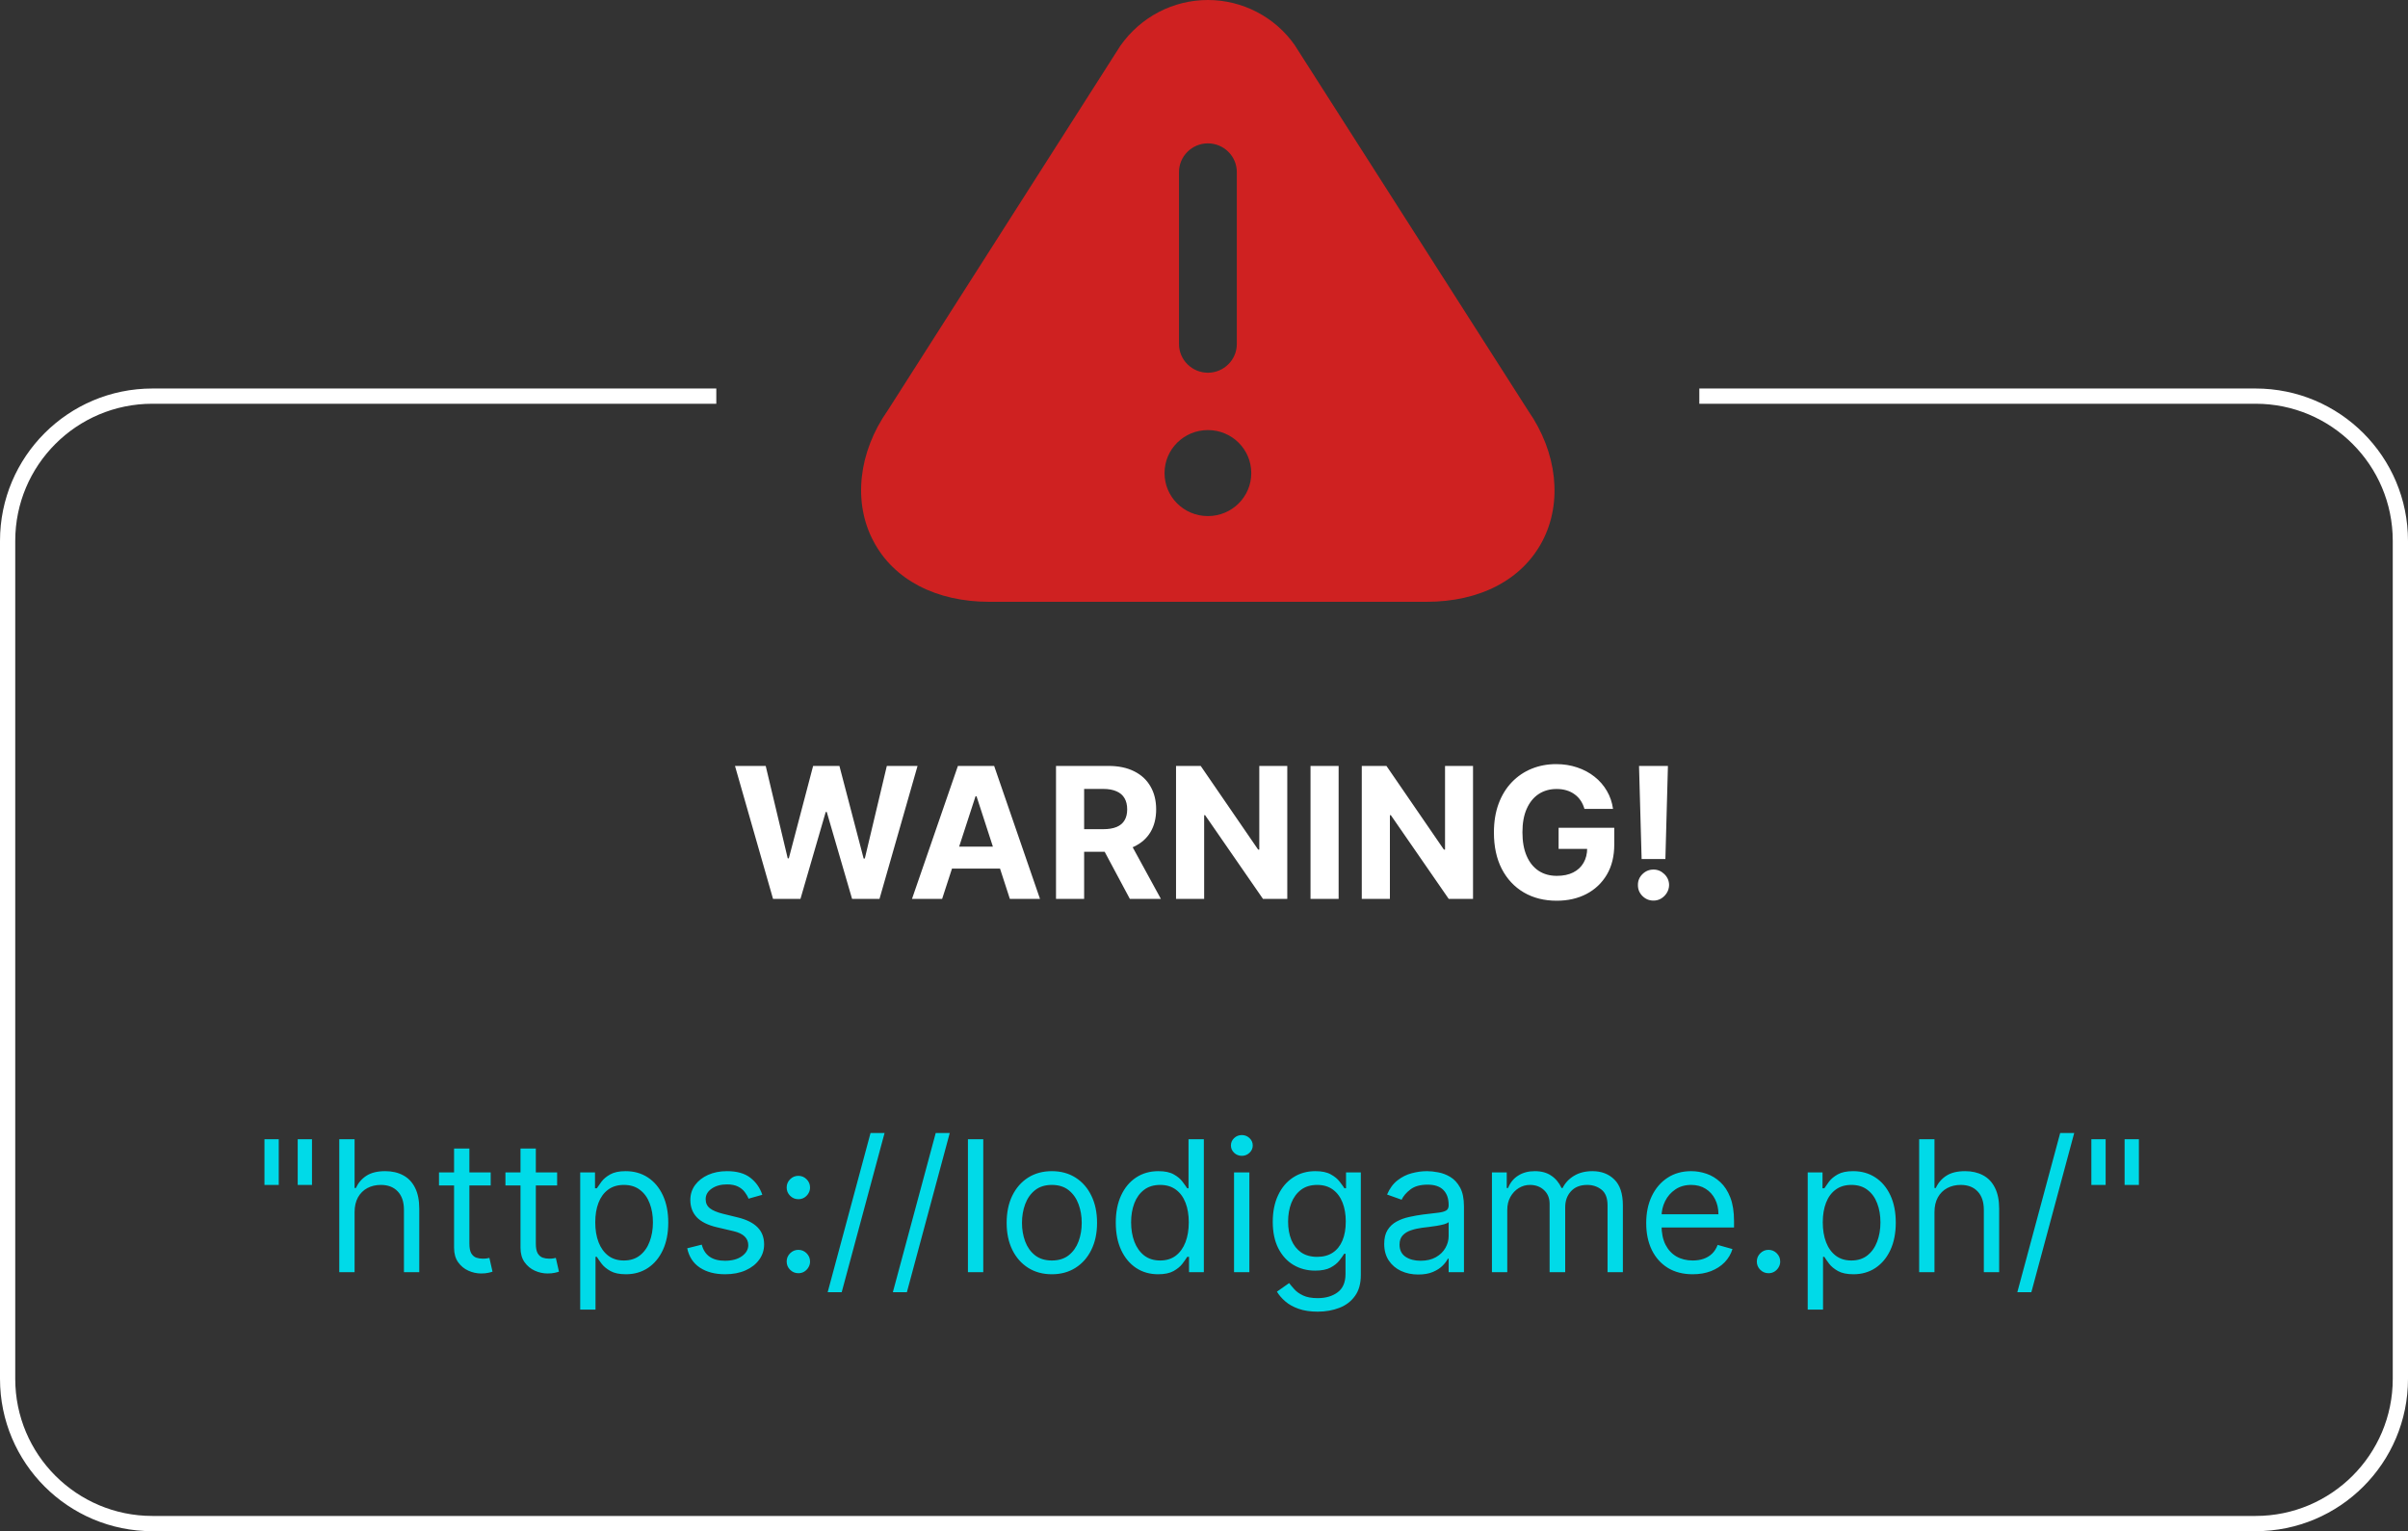
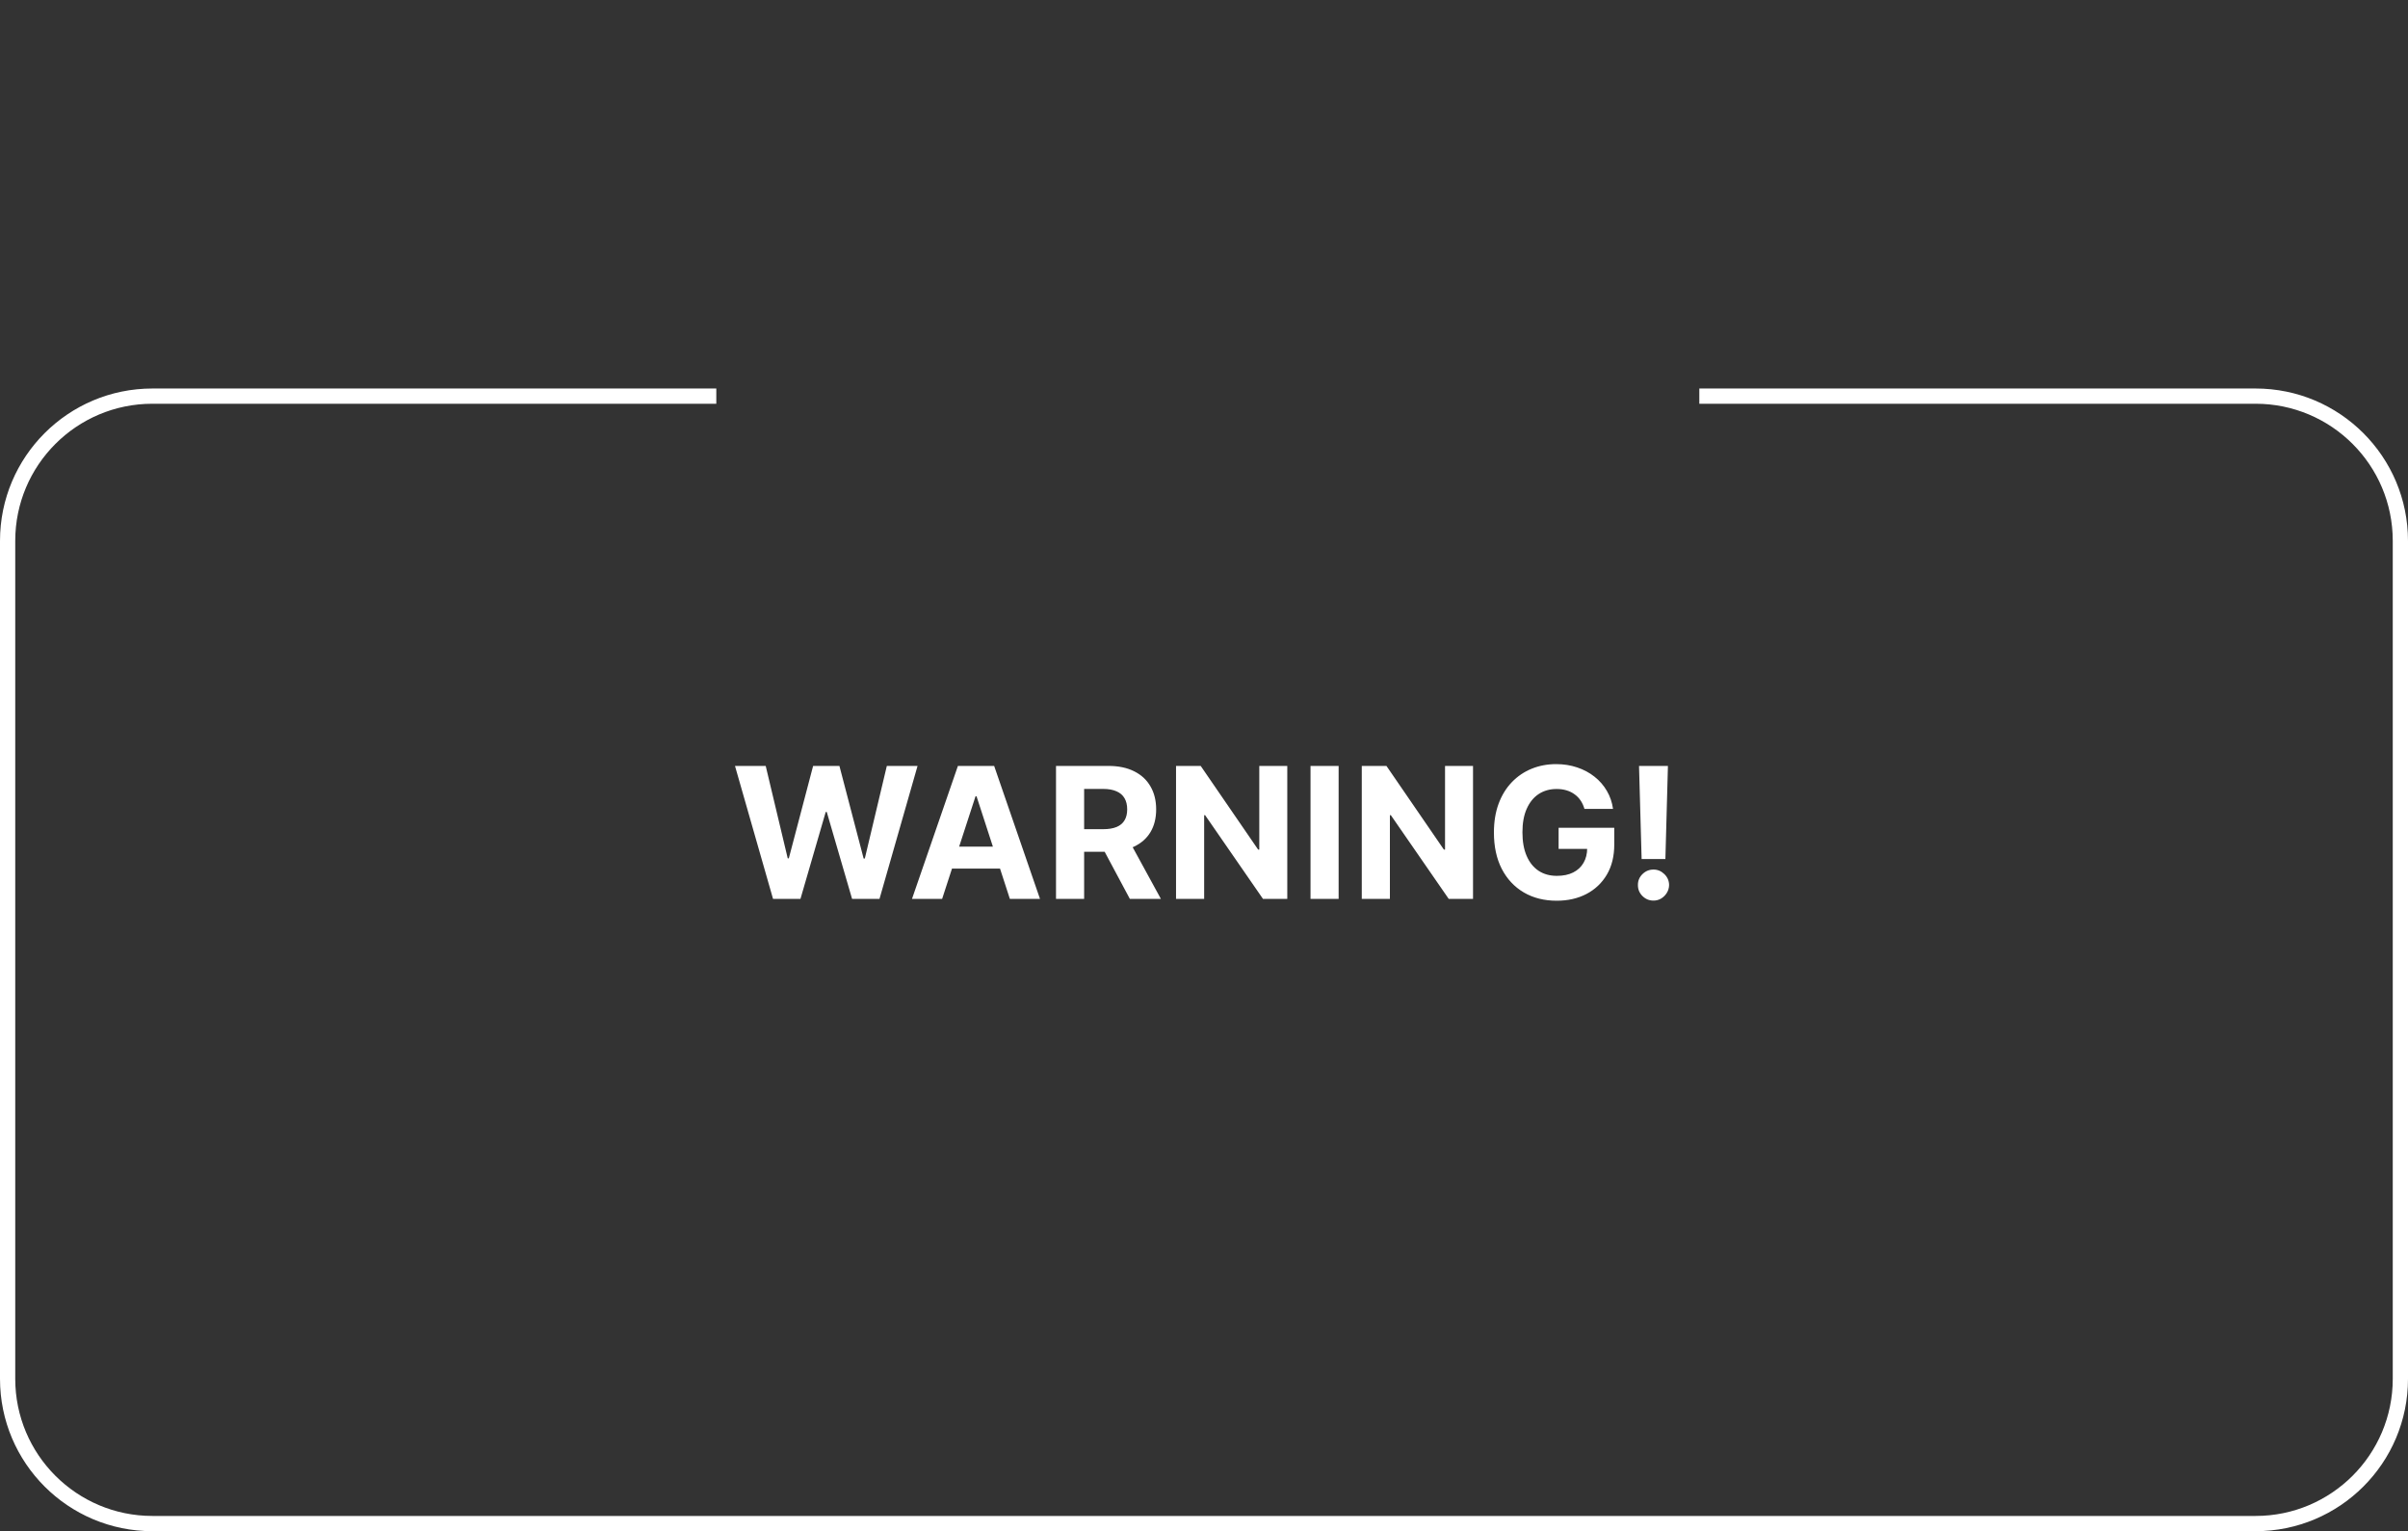
<svg xmlns="http://www.w3.org/2000/svg" width="316" height="201" viewBox="0 0 316 201" fill="none">
  <rect x="0" y="0" width="316" height="201" fill="#333333" stroke="none" />
  <path d="M101.446 118L96.452 100.545H100.483L103.372 112.673H103.517L106.705 100.545H110.156L113.335 112.699H113.489L116.378 100.545H120.409L115.415 118H111.818L108.494 106.588H108.358L105.043 118H101.446ZM123.635 118H119.68L125.706 100.545H130.462L136.479 118H132.524L128.152 104.534H128.016L123.635 118ZM123.388 111.139H132.729V114.02H123.388V111.139ZM138.58 118V100.545H145.466C146.784 100.545 147.909 100.781 148.841 101.253C149.778 101.719 150.491 102.381 150.98 103.239C151.474 104.091 151.722 105.094 151.722 106.247C151.722 107.406 151.472 108.403 150.972 109.239C150.472 110.068 149.747 110.705 148.798 111.148C147.855 111.591 146.713 111.812 145.372 111.812H140.761V108.847H144.776C145.48 108.847 146.065 108.75 146.531 108.557C146.997 108.364 147.344 108.074 147.571 107.688C147.804 107.301 147.92 106.821 147.92 106.247C147.92 105.668 147.804 105.179 147.571 104.781C147.344 104.384 146.994 104.082 146.523 103.878C146.057 103.668 145.469 103.562 144.759 103.562H142.27V118H138.58ZM148.006 110.057L152.344 118H148.27L144.026 110.057H148.006ZM168.929 100.545V118H165.741L158.148 107.014H158.02V118H154.33V100.545H157.568L165.102 111.523H165.256V100.545H168.929ZM175.668 100.545V118H171.978V100.545H175.668ZM193.304 100.545V118H190.116L182.523 107.014H182.395V118H178.705V100.545H181.943L189.477 111.523H189.631V100.545H193.304ZM207.927 106.188C207.808 105.773 207.64 105.406 207.424 105.088C207.208 104.764 206.944 104.491 206.631 104.27C206.325 104.043 205.972 103.869 205.575 103.75C205.183 103.631 204.748 103.571 204.271 103.571C203.379 103.571 202.594 103.793 201.918 104.236C201.248 104.679 200.725 105.324 200.35 106.17C199.975 107.011 199.788 108.04 199.788 109.256C199.788 110.472 199.972 111.506 200.342 112.358C200.711 113.21 201.234 113.861 201.91 114.31C202.586 114.753 203.384 114.974 204.305 114.974C205.14 114.974 205.853 114.827 206.444 114.531C207.04 114.23 207.495 113.807 207.808 113.261C208.126 112.716 208.285 112.071 208.285 111.327L209.035 111.438H204.535V108.659H211.839V110.858C211.839 112.392 211.515 113.71 210.867 114.812C210.219 115.909 209.327 116.756 208.191 117.352C207.055 117.943 205.754 118.239 204.288 118.239C202.651 118.239 201.214 117.878 199.975 117.156C198.737 116.429 197.771 115.398 197.077 114.062C196.39 112.722 196.046 111.131 196.046 109.29C196.046 107.875 196.251 106.614 196.66 105.506C197.075 104.392 197.654 103.449 198.398 102.676C199.143 101.903 200.009 101.315 200.998 100.912C201.987 100.509 203.058 100.307 204.211 100.307C205.2 100.307 206.12 100.452 206.972 100.741C207.825 101.026 208.58 101.429 209.239 101.952C209.904 102.474 210.447 103.097 210.867 103.818C211.288 104.534 211.558 105.324 211.677 106.188H207.927ZM218.881 100.545L218.548 112.767H215.429L215.088 100.545H218.881ZM216.989 118.222C216.426 118.222 215.943 118.023 215.54 117.625C215.136 117.222 214.938 116.739 214.943 116.176C214.938 115.619 215.136 115.142 215.54 114.744C215.943 114.347 216.426 114.148 216.989 114.148C217.528 114.148 218.003 114.347 218.412 114.744C218.821 115.142 219.028 115.619 219.034 116.176C219.028 116.551 218.929 116.895 218.736 117.207C218.548 117.514 218.301 117.761 217.994 117.949C217.688 118.131 217.352 118.222 216.989 118.222Z" fill="white" />
-   <path d="M36.58 149.545V155.545H34.705V149.545H36.58ZM40.943 149.545V155.545H39.068V149.545H40.943ZM46.532 159.125V167H44.521V149.545H46.532V155.955H46.702C47.009 155.278 47.469 154.741 48.083 154.344C48.702 153.94 49.526 153.739 50.555 153.739C51.447 153.739 52.228 153.918 52.898 154.276C53.569 154.628 54.089 155.17 54.458 155.903C54.833 156.631 55.021 157.557 55.021 158.682V167H53.009V158.818C53.009 157.778 52.739 156.974 52.2 156.406C51.666 155.832 50.924 155.545 49.975 155.545C49.316 155.545 48.725 155.685 48.202 155.963C47.685 156.241 47.276 156.648 46.975 157.182C46.68 157.716 46.532 158.364 46.532 159.125ZM64.394 153.909V155.614H57.609V153.909H64.394ZM59.587 150.773H61.598V163.25C61.598 163.818 61.68 164.244 61.845 164.528C62.016 164.807 62.231 164.994 62.493 165.091C62.76 165.182 63.041 165.227 63.337 165.227C63.558 165.227 63.74 165.216 63.882 165.193C64.024 165.165 64.138 165.142 64.223 165.125L64.632 166.932C64.496 166.983 64.305 167.034 64.061 167.085C63.817 167.142 63.507 167.17 63.132 167.17C62.564 167.17 62.007 167.048 61.462 166.804C60.922 166.56 60.473 166.188 60.115 165.688C59.763 165.188 59.587 164.557 59.587 163.795V150.773ZM73.112 153.909V155.614H66.328V153.909H73.112ZM68.305 150.773H70.317V163.25C70.317 163.818 70.399 164.244 70.564 164.528C70.734 164.807 70.95 164.994 71.212 165.091C71.479 165.182 71.76 165.227 72.055 165.227C72.277 165.227 72.459 165.216 72.601 165.193C72.743 165.165 72.856 165.142 72.942 165.125L73.351 166.932C73.215 166.983 73.024 167.034 72.78 167.085C72.535 167.142 72.226 167.17 71.851 167.17C71.283 167.17 70.726 167.048 70.18 166.804C69.641 166.56 69.192 166.188 68.834 165.688C68.481 165.188 68.305 164.557 68.305 163.795V150.773ZM76.138 171.909V153.909H78.081V155.989H78.32C78.467 155.761 78.672 155.472 78.933 155.119C79.2 154.761 79.581 154.443 80.075 154.165C80.575 153.881 81.251 153.739 82.104 153.739C83.206 153.739 84.178 154.014 85.019 154.565C85.859 155.116 86.516 155.898 86.987 156.909C87.459 157.92 87.695 159.114 87.695 160.489C87.695 161.875 87.459 163.077 86.987 164.094C86.516 165.105 85.862 165.889 85.027 166.446C84.192 166.997 83.229 167.273 82.138 167.273C81.297 167.273 80.624 167.134 80.118 166.855C79.612 166.571 79.223 166.25 78.95 165.892C78.678 165.528 78.467 165.227 78.32 164.989H78.149V171.909H76.138ZM78.115 160.455C78.115 161.443 78.26 162.315 78.55 163.071C78.84 163.821 79.263 164.409 79.82 164.835C80.376 165.256 81.058 165.466 81.865 165.466C82.706 165.466 83.408 165.244 83.97 164.801C84.538 164.352 84.965 163.75 85.249 162.994C85.538 162.233 85.683 161.386 85.683 160.455C85.683 159.534 85.541 158.705 85.257 157.966C84.979 157.222 84.555 156.634 83.987 156.202C83.425 155.764 82.717 155.545 81.865 155.545C81.047 155.545 80.359 155.753 79.803 156.168C79.246 156.577 78.825 157.151 78.541 157.889C78.257 158.622 78.115 159.477 78.115 160.455ZM100.036 156.841L98.229 157.352C98.115 157.051 97.947 156.759 97.726 156.474C97.51 156.185 97.215 155.946 96.84 155.759C96.465 155.571 95.984 155.477 95.399 155.477C94.598 155.477 93.93 155.662 93.396 156.031C92.868 156.395 92.604 156.858 92.604 157.42C92.604 157.92 92.785 158.315 93.149 158.605C93.513 158.895 94.081 159.136 94.854 159.33L96.797 159.807C97.967 160.091 98.84 160.526 99.413 161.111C99.987 161.69 100.274 162.437 100.274 163.352C100.274 164.102 100.058 164.773 99.626 165.364C99.2 165.955 98.604 166.42 97.837 166.761C97.07 167.102 96.178 167.273 95.16 167.273C93.825 167.273 92.72 166.983 91.845 166.403C90.97 165.824 90.416 164.977 90.183 163.864L92.092 163.386C92.274 164.091 92.618 164.619 93.124 164.972C93.635 165.324 94.303 165.5 95.126 165.5C96.064 165.5 96.808 165.301 97.359 164.903C97.916 164.5 98.195 164.017 98.195 163.455C98.195 163 98.035 162.619 97.717 162.312C97.399 162 96.91 161.767 96.251 161.614L94.07 161.102C92.871 160.818 91.99 160.378 91.428 159.781C90.871 159.179 90.592 158.426 90.592 157.523C90.592 156.784 90.8 156.131 91.215 155.562C91.635 154.994 92.206 154.548 92.928 154.224C93.655 153.901 94.479 153.739 95.399 153.739C96.695 153.739 97.712 154.023 98.45 154.591C99.195 155.159 99.723 155.909 100.036 156.841ZM104.768 167.136C104.347 167.136 103.987 166.986 103.685 166.685C103.384 166.384 103.234 166.023 103.234 165.602C103.234 165.182 103.384 164.821 103.685 164.52C103.987 164.219 104.347 164.068 104.768 164.068C105.188 164.068 105.549 164.219 105.85 164.52C106.151 164.821 106.302 165.182 106.302 165.602C106.302 165.881 106.231 166.136 106.089 166.369C105.952 166.602 105.768 166.79 105.535 166.932C105.308 167.068 105.052 167.136 104.768 167.136ZM104.768 157.42C104.347 157.42 103.987 157.27 103.685 156.969C103.384 156.668 103.234 156.307 103.234 155.886C103.234 155.466 103.384 155.105 103.685 154.804C103.987 154.503 104.347 154.352 104.768 154.352C105.188 154.352 105.549 154.503 105.85 154.804C106.151 155.105 106.302 155.466 106.302 155.886C106.302 156.165 106.231 156.42 106.089 156.653C105.952 156.886 105.768 157.074 105.535 157.216C105.308 157.352 105.052 157.42 104.768 157.42ZM116.082 148.727L110.457 169.625H108.616L114.241 148.727H116.082ZM124.636 148.727L119.011 169.625H117.17L122.795 148.727H124.636ZM129.032 149.545V167H127.021V149.545H129.032ZM138.034 167.273C136.852 167.273 135.815 166.991 134.923 166.429C134.037 165.866 133.344 165.08 132.844 164.068C132.349 163.057 132.102 161.875 132.102 160.523C132.102 159.159 132.349 157.969 132.844 156.952C133.344 155.935 134.037 155.145 134.923 154.582C135.815 154.02 136.852 153.739 138.034 153.739C139.216 153.739 140.25 154.02 141.136 154.582C142.028 155.145 142.722 155.935 143.216 156.952C143.716 157.969 143.966 159.159 143.966 160.523C143.966 161.875 143.716 163.057 143.216 164.068C142.722 165.08 142.028 165.866 141.136 166.429C140.25 166.991 139.216 167.273 138.034 167.273ZM138.034 165.466C138.932 165.466 139.67 165.236 140.25 164.776C140.83 164.315 141.259 163.71 141.537 162.96C141.815 162.21 141.955 161.398 141.955 160.523C141.955 159.648 141.815 158.832 141.537 158.077C141.259 157.321 140.83 156.71 140.25 156.244C139.67 155.778 138.932 155.545 138.034 155.545C137.136 155.545 136.398 155.778 135.818 156.244C135.239 156.71 134.81 157.321 134.531 158.077C134.253 158.832 134.114 159.648 134.114 160.523C134.114 161.398 134.253 162.21 134.531 162.96C134.81 163.71 135.239 164.315 135.818 164.776C136.398 165.236 137.136 165.466 138.034 165.466ZM151.979 167.273C150.888 167.273 149.925 166.997 149.09 166.446C148.255 165.889 147.602 165.105 147.13 164.094C146.658 163.077 146.423 161.875 146.423 160.489C146.423 159.114 146.658 157.92 147.13 156.909C147.602 155.898 148.258 155.116 149.099 154.565C149.94 154.014 150.911 153.739 152.013 153.739C152.866 153.739 153.539 153.881 154.033 154.165C154.533 154.443 154.914 154.761 155.175 155.119C155.442 155.472 155.65 155.761 155.798 155.989H155.968V149.545H157.979V167H156.036V164.989H155.798C155.65 165.227 155.44 165.528 155.167 165.892C154.894 166.25 154.505 166.571 153.999 166.855C153.494 167.134 152.82 167.273 151.979 167.273ZM152.252 165.466C153.059 165.466 153.741 165.256 154.298 164.835C154.854 164.409 155.278 163.821 155.567 163.071C155.857 162.315 156.002 161.443 156.002 160.455C156.002 159.477 155.86 158.622 155.576 157.889C155.292 157.151 154.871 156.577 154.315 156.168C153.758 155.753 153.07 155.545 152.252 155.545C151.4 155.545 150.69 155.764 150.121 156.202C149.559 156.634 149.136 157.222 148.852 157.966C148.573 158.705 148.434 159.534 148.434 160.455C148.434 161.386 148.576 162.233 148.86 162.994C149.15 163.75 149.576 164.352 150.138 164.801C150.707 165.244 151.411 165.466 152.252 165.466ZM161.942 167V153.909H163.954V167H161.942ZM162.965 151.727C162.573 151.727 162.235 151.594 161.951 151.327C161.673 151.06 161.533 150.739 161.533 150.364C161.533 149.989 161.673 149.668 161.951 149.401C162.235 149.134 162.573 149 162.965 149C163.357 149 163.692 149.134 163.971 149.401C164.255 149.668 164.397 149.989 164.397 150.364C164.397 150.739 164.255 151.06 163.971 151.327C163.692 151.594 163.357 151.727 162.965 151.727ZM172.922 172.182C171.95 172.182 171.115 172.057 170.416 171.807C169.717 171.562 169.135 171.239 168.669 170.835C168.209 170.438 167.842 170.011 167.57 169.557L169.172 168.432C169.354 168.67 169.584 168.943 169.862 169.25C170.141 169.562 170.521 169.832 171.004 170.06C171.493 170.293 172.132 170.409 172.922 170.409C173.979 170.409 174.851 170.153 175.538 169.642C176.226 169.131 176.57 168.33 176.57 167.239V164.58H176.399C176.251 164.818 176.041 165.114 175.768 165.466C175.501 165.812 175.115 166.122 174.609 166.395C174.109 166.662 173.433 166.795 172.581 166.795C171.524 166.795 170.575 166.545 169.734 166.045C168.899 165.545 168.237 164.818 167.749 163.864C167.266 162.909 167.024 161.75 167.024 160.386C167.024 159.045 167.26 157.878 167.732 156.884C168.203 155.884 168.859 155.111 169.7 154.565C170.541 154.014 171.513 153.739 172.615 153.739C173.467 153.739 174.143 153.881 174.643 154.165C175.149 154.443 175.536 154.761 175.803 155.119C176.075 155.472 176.286 155.761 176.433 155.989H176.638V153.909H178.581V167.375C178.581 168.5 178.325 169.415 177.814 170.119C177.308 170.83 176.626 171.349 175.768 171.679C174.916 172.014 173.967 172.182 172.922 172.182ZM172.854 164.989C173.661 164.989 174.342 164.804 174.899 164.435C175.456 164.065 175.879 163.534 176.169 162.841C176.459 162.148 176.604 161.318 176.604 160.352C176.604 159.409 176.462 158.577 176.178 157.855C175.893 157.134 175.473 156.568 174.916 156.159C174.359 155.75 173.672 155.545 172.854 155.545C172.001 155.545 171.291 155.761 170.723 156.193C170.161 156.625 169.737 157.205 169.453 157.932C169.175 158.659 169.036 159.466 169.036 160.352C169.036 161.261 169.178 162.065 169.462 162.764C169.751 163.457 170.178 164.003 170.74 164.401C171.308 164.793 172.013 164.989 172.854 164.989ZM186.115 167.307C185.286 167.307 184.533 167.151 183.857 166.838C183.18 166.52 182.643 166.062 182.246 165.466C181.848 164.864 181.649 164.136 181.649 163.284C181.649 162.534 181.797 161.926 182.092 161.46C182.388 160.989 182.783 160.619 183.277 160.352C183.771 160.085 184.317 159.886 184.913 159.756C185.516 159.619 186.121 159.511 186.729 159.432C187.524 159.33 188.169 159.253 188.663 159.202C189.163 159.145 189.527 159.051 189.754 158.92C189.987 158.79 190.104 158.562 190.104 158.239V158.17C190.104 157.33 189.874 156.676 189.413 156.21C188.959 155.744 188.268 155.511 187.342 155.511C186.382 155.511 185.629 155.722 185.084 156.142C184.538 156.562 184.155 157.011 183.933 157.489L182.024 156.807C182.365 156.011 182.82 155.392 183.388 154.949C183.962 154.5 184.587 154.187 185.263 154.011C185.945 153.83 186.615 153.739 187.274 153.739C187.695 153.739 188.178 153.79 188.723 153.892C189.274 153.989 189.805 154.19 190.317 154.497C190.834 154.804 191.263 155.267 191.604 155.886C191.945 156.506 192.115 157.335 192.115 158.375V167H190.104V165.227H190.001C189.865 165.511 189.638 165.815 189.32 166.139C189.001 166.463 188.578 166.739 188.05 166.966C187.521 167.193 186.876 167.307 186.115 167.307ZM186.422 165.5C187.217 165.5 187.888 165.344 188.433 165.031C188.984 164.719 189.399 164.315 189.678 163.821C189.962 163.327 190.104 162.807 190.104 162.261V160.42C190.018 160.523 189.831 160.616 189.541 160.702C189.257 160.781 188.928 160.852 188.553 160.915C188.183 160.972 187.822 161.023 187.47 161.068C187.124 161.108 186.842 161.142 186.626 161.17C186.104 161.239 185.615 161.349 185.161 161.503C184.712 161.651 184.348 161.875 184.07 162.176C183.797 162.472 183.661 162.875 183.661 163.386C183.661 164.085 183.919 164.614 184.436 164.972C184.959 165.324 185.621 165.5 186.422 165.5ZM195.786 167V153.909H197.729V155.955H197.9C198.173 155.256 198.613 154.713 199.221 154.327C199.829 153.935 200.559 153.739 201.411 153.739C202.275 153.739 202.994 153.935 203.567 154.327C204.147 154.713 204.599 155.256 204.923 155.955H205.059C205.394 155.278 205.897 154.741 206.567 154.344C207.238 153.94 208.042 153.739 208.979 153.739C210.15 153.739 211.107 154.105 211.852 154.838C212.596 155.565 212.968 156.699 212.968 158.239V167H210.957V158.239C210.957 157.273 210.692 156.582 210.164 156.168C209.636 155.753 209.013 155.545 208.298 155.545C207.377 155.545 206.664 155.824 206.158 156.381C205.653 156.932 205.4 157.631 205.4 158.477V167H203.354V158.034C203.354 157.29 203.113 156.69 202.63 156.236C202.147 155.776 201.525 155.545 200.763 155.545C200.241 155.545 199.752 155.685 199.298 155.963C198.849 156.241 198.485 156.628 198.207 157.122C197.934 157.611 197.798 158.176 197.798 158.818V167H195.786ZM222.134 167.273C220.873 167.273 219.785 166.994 218.87 166.438C217.961 165.875 217.259 165.091 216.765 164.085C216.276 163.074 216.032 161.898 216.032 160.557C216.032 159.216 216.276 158.034 216.765 157.011C217.259 155.983 217.947 155.182 218.827 154.608C219.714 154.028 220.748 153.739 221.93 153.739C222.612 153.739 223.285 153.852 223.95 154.08C224.614 154.307 225.219 154.676 225.765 155.188C226.31 155.693 226.745 156.364 227.069 157.199C227.393 158.034 227.555 159.062 227.555 160.284V161.136H217.464V159.398H225.509C225.509 158.659 225.362 158 225.066 157.42C224.776 156.841 224.362 156.384 223.822 156.048C223.288 155.713 222.657 155.545 221.93 155.545C221.129 155.545 220.435 155.744 219.85 156.142C219.271 156.534 218.825 157.045 218.512 157.676C218.2 158.307 218.043 158.983 218.043 159.705V160.864C218.043 161.852 218.214 162.69 218.555 163.378C218.901 164.06 219.381 164.58 219.995 164.938C220.609 165.29 221.322 165.466 222.134 165.466C222.663 165.466 223.14 165.392 223.566 165.244C223.998 165.091 224.37 164.864 224.683 164.562C224.995 164.256 225.237 163.875 225.407 163.42L227.35 163.966C227.146 164.625 226.802 165.205 226.319 165.705C225.836 166.199 225.239 166.585 224.529 166.864C223.819 167.136 223.021 167.273 222.134 167.273ZM232.08 167.136C231.66 167.136 231.299 166.986 230.998 166.685C230.697 166.384 230.546 166.023 230.546 165.602C230.546 165.182 230.697 164.821 230.998 164.52C231.299 164.219 231.66 164.068 232.08 164.068C232.501 164.068 232.862 164.219 233.163 164.52C233.464 164.821 233.614 165.182 233.614 165.602C233.614 165.881 233.543 166.136 233.401 166.369C233.265 166.602 233.08 166.79 232.847 166.932C232.62 167.068 232.364 167.136 232.08 167.136ZM237.224 171.909V153.909H239.167V155.989H239.406C239.553 155.761 239.758 155.472 240.019 155.119C240.286 154.761 240.667 154.443 241.161 154.165C241.661 153.881 242.337 153.739 243.19 153.739C244.292 153.739 245.263 154.014 246.104 154.565C246.945 155.116 247.602 155.898 248.073 156.909C248.545 157.92 248.781 159.114 248.781 160.489C248.781 161.875 248.545 163.077 248.073 164.094C247.602 165.105 246.948 165.889 246.113 166.446C245.278 166.997 244.315 167.273 243.224 167.273C242.383 167.273 241.71 167.134 241.204 166.855C240.698 166.571 240.309 166.25 240.036 165.892C239.763 165.528 239.553 165.227 239.406 164.989H239.235V171.909H237.224ZM239.201 160.455C239.201 161.443 239.346 162.315 239.636 163.071C239.925 163.821 240.349 164.409 240.906 164.835C241.462 165.256 242.144 165.466 242.951 165.466C243.792 165.466 244.494 165.244 245.056 164.801C245.624 164.352 246.05 163.75 246.335 162.994C246.624 162.233 246.769 161.386 246.769 160.455C246.769 159.534 246.627 158.705 246.343 157.966C246.065 157.222 245.641 156.634 245.073 156.202C244.511 155.764 243.803 155.545 242.951 155.545C242.133 155.545 241.445 155.753 240.888 156.168C240.332 156.577 239.911 157.151 239.627 157.889C239.343 158.622 239.201 159.477 239.201 160.455ZM253.86 159.125V167H251.849V149.545H253.86V155.955H254.031C254.337 155.278 254.798 154.741 255.411 154.344C256.031 153.94 256.854 153.739 257.883 153.739C258.775 153.739 259.556 153.918 260.227 154.276C260.897 154.628 261.417 155.17 261.786 155.903C262.161 156.631 262.349 157.557 262.349 158.682V167H260.337V158.818C260.337 157.778 260.067 156.974 259.528 156.406C258.994 155.832 258.252 155.545 257.303 155.545C256.644 155.545 256.053 155.685 255.531 155.963C255.013 156.241 254.604 156.648 254.303 157.182C254.008 157.716 253.86 158.364 253.86 159.125ZM272.199 148.727L266.574 169.625H264.733L270.358 148.727H272.199ZM276.322 149.545V155.545H274.447V149.545H276.322ZM280.685 149.545V155.545H278.81V149.545H280.685Z" fill="#00DAE8" />
-   <path d="M200.555 53.934L169.896 5.909C167.316 2.221 163.028 0 158.512 0C153.997 0 149.709 2.183 147.015 6.022L116.508 53.858C112.638 59.353 111.917 65.94 114.611 71.021C117.267 76.102 122.845 79 129.826 79H187.198C194.218 79 199.758 76.102 202.414 71.021C205.07 65.94 204.349 59.391 200.555 53.934ZM154.718 22.582C154.718 20.512 156.425 18.819 158.512 18.819C160.599 18.819 162.307 20.512 162.307 22.582V45.164C162.307 47.234 160.599 48.928 158.512 48.928C156.425 48.928 154.718 47.234 154.718 45.164V22.582ZM158.512 67.747C155.363 67.747 152.821 65.225 152.821 62.101C152.821 58.977 155.363 56.456 158.512 56.456C161.662 56.456 164.204 58.977 164.204 62.101C164.204 65.225 161.662 67.747 158.512 67.747Z" fill="#CF2121" />
  <path fill-rule="evenodd" clip-rule="evenodd" d="M94 51H20C8.954 51 0 59.954 0 71V181C0 192.046 8.954 201 20 201H296C307.046 201 316 192.046 316 181V71C316 59.954 307.046 51 296 51H223V53H296C305.941 53 314 61.059 314 71V181C314 190.941 305.941 199 296 199H20C10.059 199 2 190.941 2 181V71C2 61.059 10.059 53 20 53H94V51Z" fill="white" />
</svg>